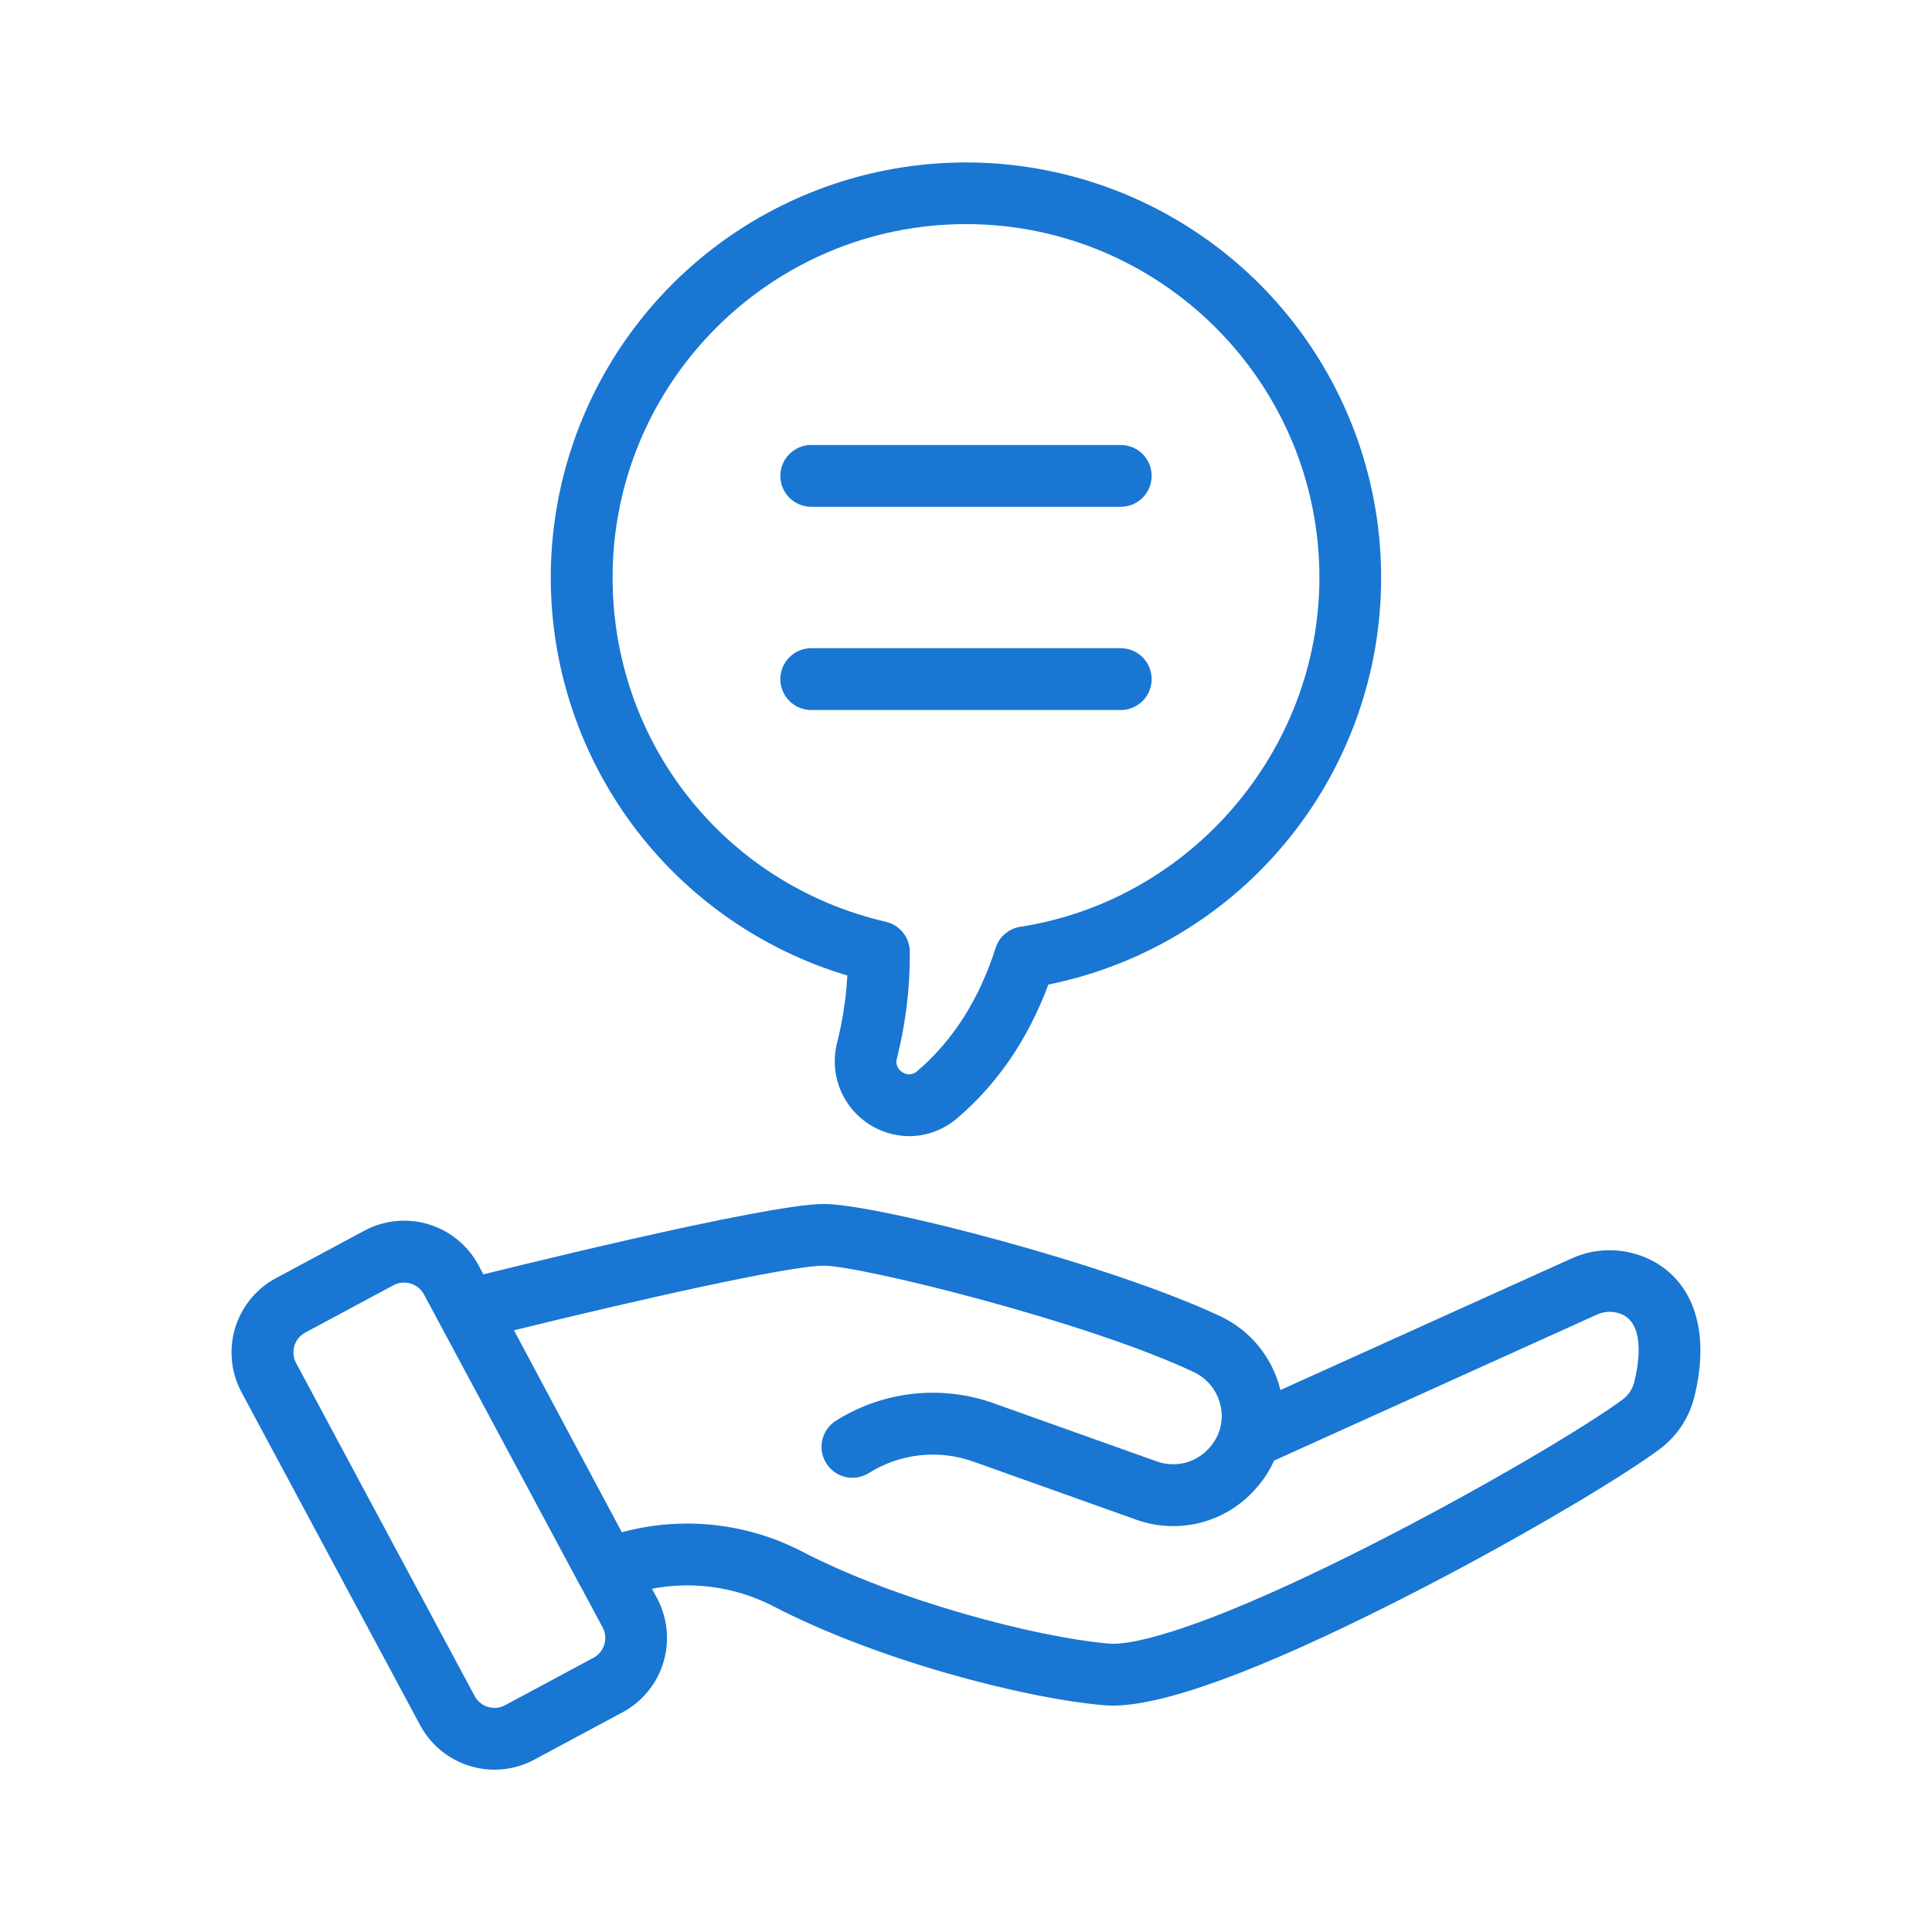
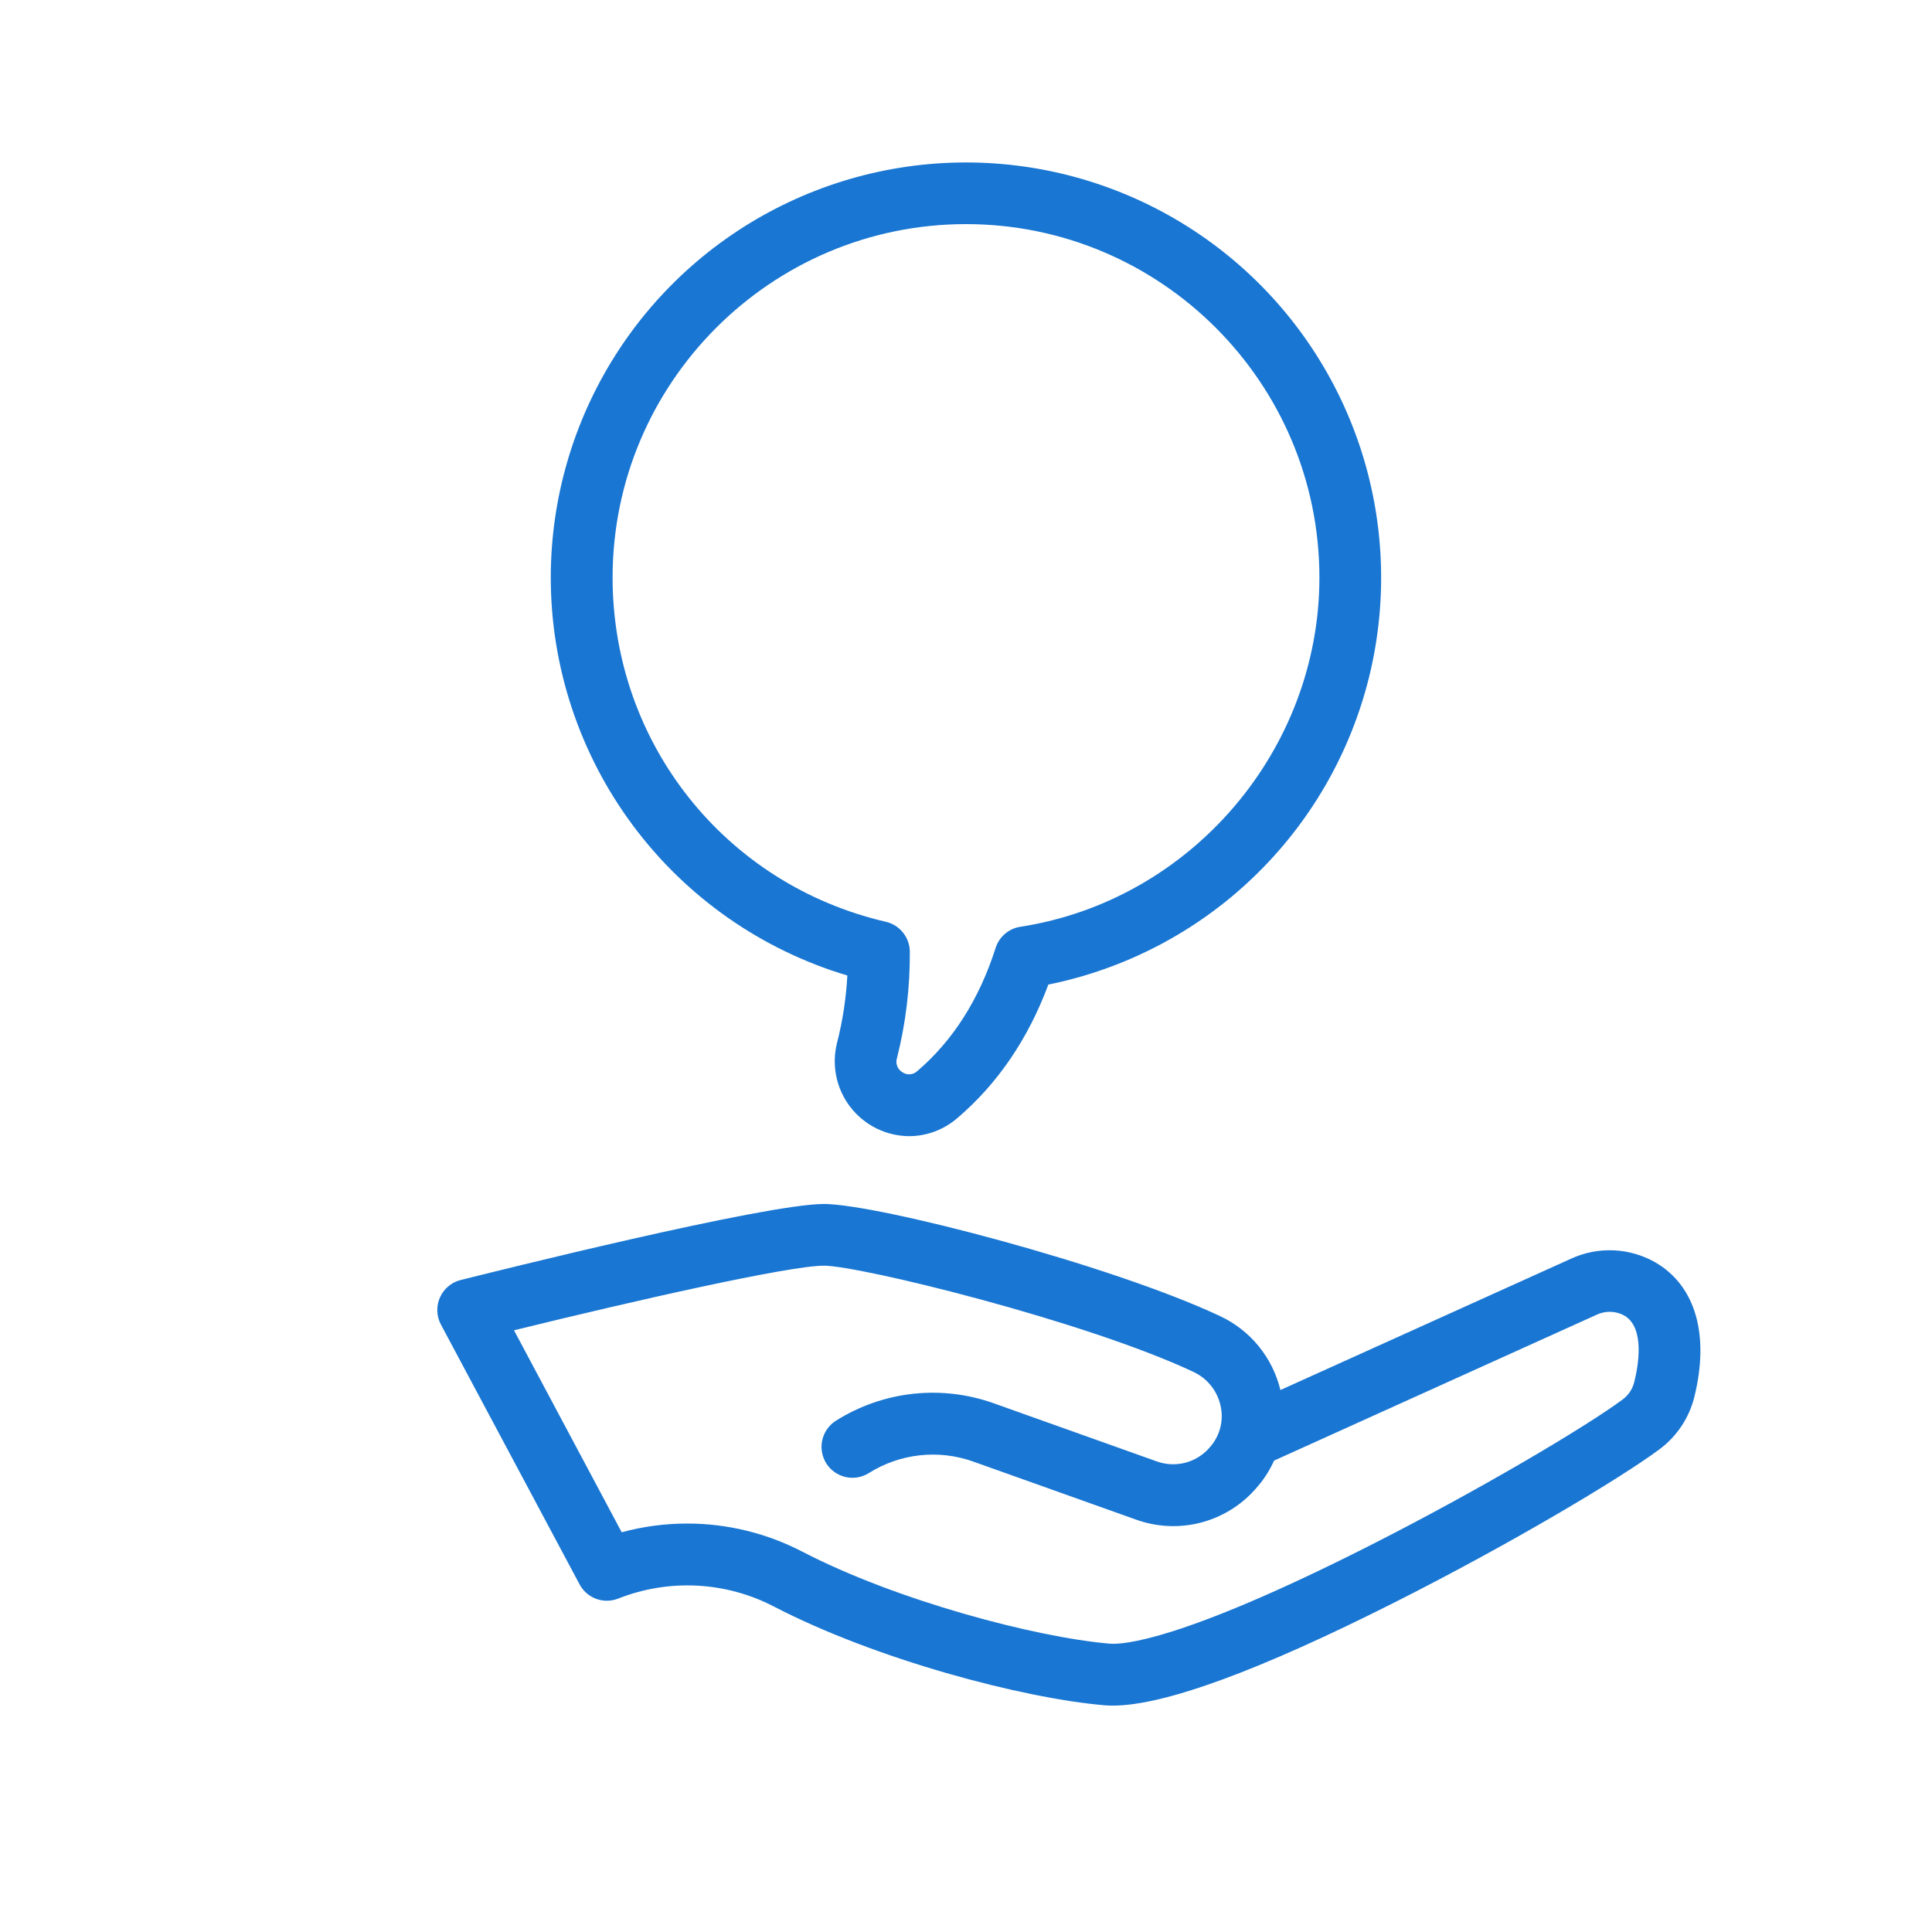
<svg xmlns="http://www.w3.org/2000/svg" width="77" height="77" viewBox="0 0 77 77" fill="none">
-   <path d="M44.667 20.198H32.333C32.006 20.198 31.693 20.068 31.462 19.837C31.231 19.606 31.101 19.293 31.101 18.966C31.101 18.639 31.231 18.326 31.462 18.095C31.693 17.864 32.006 17.734 32.333 17.734H44.667C44.994 17.734 45.307 17.864 45.538 18.095C45.769 18.326 45.899 18.639 45.899 18.966C45.899 19.293 45.769 19.606 45.538 19.837C45.307 20.068 44.994 20.198 44.667 20.198ZM44.667 28.298H32.333C32.006 28.298 31.693 28.169 31.462 27.937C31.231 27.706 31.101 27.393 31.101 27.066C31.101 26.739 31.231 26.426 31.462 26.195C31.693 25.964 32.006 25.834 32.333 25.834H44.667C44.994 25.834 45.307 25.964 45.538 26.195C45.769 26.426 45.899 26.739 45.899 27.066C45.899 27.393 45.769 27.706 45.538 27.937C45.307 28.169 44.994 28.298 44.667 28.298Z" fill="#1976D2" />
  <path d="M36.236 45.282C35.782 45.279 35.335 45.173 34.928 44.972C34.522 44.77 34.166 44.478 33.889 44.119C33.612 43.759 33.421 43.341 33.33 42.897C33.239 42.452 33.25 41.993 33.363 41.553C33.586 40.677 33.722 39.781 33.771 38.879C30.356 37.859 27.361 35.765 25.232 32.907C23.102 30.05 21.951 26.581 21.951 23.017C21.952 19.885 22.842 16.818 24.517 14.171C26.192 11.525 28.584 9.408 31.414 8.068C34.244 6.727 37.397 6.217 40.506 6.597C43.615 6.977 46.552 8.231 48.976 10.214C51.4 12.197 53.212 14.828 54.2 17.799C55.188 20.771 55.313 23.963 54.56 27.003C53.806 30.043 52.205 32.806 49.944 34.972C47.682 37.139 44.851 38.618 41.782 39.24C40.976 41.407 39.757 43.196 38.153 44.563C37.62 45.024 36.94 45.279 36.236 45.282ZM38.5 8.932C30.734 8.932 24.415 15.251 24.415 23.017C24.415 29.61 28.894 35.252 35.307 36.738C35.578 36.801 35.819 36.953 35.992 37.171C36.166 37.388 36.26 37.658 36.261 37.936C36.27 39.363 36.099 40.786 35.749 42.171C35.715 42.276 35.719 42.389 35.759 42.492C35.799 42.595 35.873 42.681 35.969 42.736C36.057 42.797 36.164 42.825 36.27 42.816C36.377 42.808 36.478 42.763 36.556 42.69C37.976 41.479 39.027 39.828 39.679 37.784C39.748 37.565 39.877 37.369 40.051 37.22C40.225 37.07 40.438 36.972 40.665 36.937C47.46 35.888 52.585 29.904 52.585 23.017C52.585 15.251 46.266 8.932 38.5 8.932ZM44.352 67.977C44.236 67.977 44.121 67.972 44.019 67.964C40.727 67.681 34.898 66.133 30.845 64.029C29.893 63.534 28.847 63.25 27.777 63.196C26.706 63.141 25.637 63.317 24.64 63.711C24.359 63.823 24.046 63.827 23.762 63.722C23.478 63.618 23.242 63.413 23.1 63.146L17.571 52.787C17.484 52.622 17.435 52.439 17.429 52.253C17.422 52.066 17.458 51.881 17.534 51.71C17.61 51.539 17.723 51.388 17.866 51.268C18.008 51.148 18.177 51.061 18.358 51.016C19.59 50.708 30.466 47.985 32.839 47.985C34.969 47.985 44.248 50.397 48.62 52.451C49.218 52.73 49.745 53.14 50.162 53.65C50.579 54.161 50.876 54.759 51.031 55.4L62.617 50.164C63.15 49.919 63.733 49.806 64.319 49.832C64.905 49.859 65.475 50.026 65.984 50.318C67.582 51.254 68.143 53.213 67.523 55.693C67.314 56.522 66.824 57.253 66.138 57.762C64.547 58.944 60.178 61.545 55.619 63.845C50.185 66.587 46.397 67.977 44.352 67.977ZM27.39 60.721C28.987 60.721 30.56 61.106 31.977 61.842C35.707 63.778 41.24 65.253 44.226 65.508C44.754 65.554 47.055 65.408 54.507 61.642C58.889 59.427 63.193 56.873 64.671 55.777C64.901 55.606 65.064 55.362 65.133 55.084C65.292 54.449 65.571 52.921 64.738 52.432C64.57 52.339 64.382 52.288 64.189 52.282C63.997 52.277 63.806 52.317 63.632 52.4L50.779 58.212C50.619 58.567 50.412 58.899 50.163 59.198C50.117 59.254 50.069 59.31 50.019 59.365C49.438 60.016 48.676 60.477 47.831 60.691C46.986 60.904 46.096 60.86 45.276 60.564L38.797 58.254C38.113 58.009 37.383 57.922 36.66 58.001C35.938 58.08 35.243 58.322 34.628 58.709C34.491 58.795 34.339 58.853 34.179 58.88C34.019 58.907 33.856 58.903 33.698 58.866C33.541 58.83 33.392 58.763 33.26 58.669C33.128 58.576 33.016 58.457 32.93 58.32C32.844 58.183 32.786 58.03 32.759 57.87C32.732 57.711 32.737 57.547 32.773 57.39C32.809 57.232 32.876 57.083 32.97 56.951C33.063 56.819 33.182 56.707 33.319 56.621C34.249 56.036 35.3 55.669 36.392 55.55C37.484 55.431 38.589 55.562 39.623 55.934L46.102 58.244C46.461 58.374 46.851 58.394 47.221 58.302C47.592 58.209 47.926 58.008 48.181 57.724C48.21 57.691 48.238 57.66 48.264 57.628C48.447 57.407 48.576 57.148 48.642 56.87C48.708 56.592 48.709 56.302 48.645 56.024C48.581 55.732 48.451 55.458 48.264 55.225C48.077 54.992 47.839 54.805 47.567 54.678C43.245 52.646 34.27 50.444 32.835 50.444C31.428 50.444 25.167 51.868 20.485 53.019L24.778 61.069C25.629 60.837 26.508 60.721 27.39 60.721Z" fill="#1976D2" />
-   <path d="M19.712 70.532C19.104 70.533 18.506 70.368 17.984 70.056C17.462 69.745 17.034 69.297 16.746 68.761L9.625 55.487C9.205 54.702 9.114 53.781 9.371 52.929C9.629 52.076 10.214 51.36 10.999 50.939L14.521 49.049C14.909 48.84 15.335 48.711 15.774 48.667C16.213 48.623 16.657 48.666 17.079 48.794C17.501 48.921 17.895 49.13 18.236 49.41C18.577 49.689 18.86 50.033 19.069 50.422L26.186 63.694C26.606 64.48 26.698 65.4 26.44 66.253C26.183 67.105 25.598 67.821 24.813 68.243L21.291 70.132C20.806 70.394 20.263 70.531 19.712 70.532ZM16.107 51.115C15.96 51.115 15.815 51.151 15.685 51.221L12.166 53.11C11.957 53.222 11.801 53.413 11.732 53.641C11.664 53.868 11.688 54.113 11.8 54.323L18.917 67.595C18.973 67.699 19.048 67.791 19.139 67.865C19.23 67.94 19.335 67.996 19.448 68.03C19.56 68.064 19.679 68.075 19.796 68.063C19.913 68.052 20.026 68.017 20.13 67.961L23.652 66.072C23.756 66.017 23.847 65.941 23.922 65.85C23.996 65.759 24.052 65.654 24.086 65.542C24.12 65.429 24.131 65.311 24.12 65.194C24.108 65.077 24.073 64.964 24.018 64.86L16.898 51.59C16.821 51.447 16.707 51.328 16.567 51.244C16.428 51.161 16.269 51.117 16.107 51.117V51.115Z" fill="#1976D2" />
</svg>